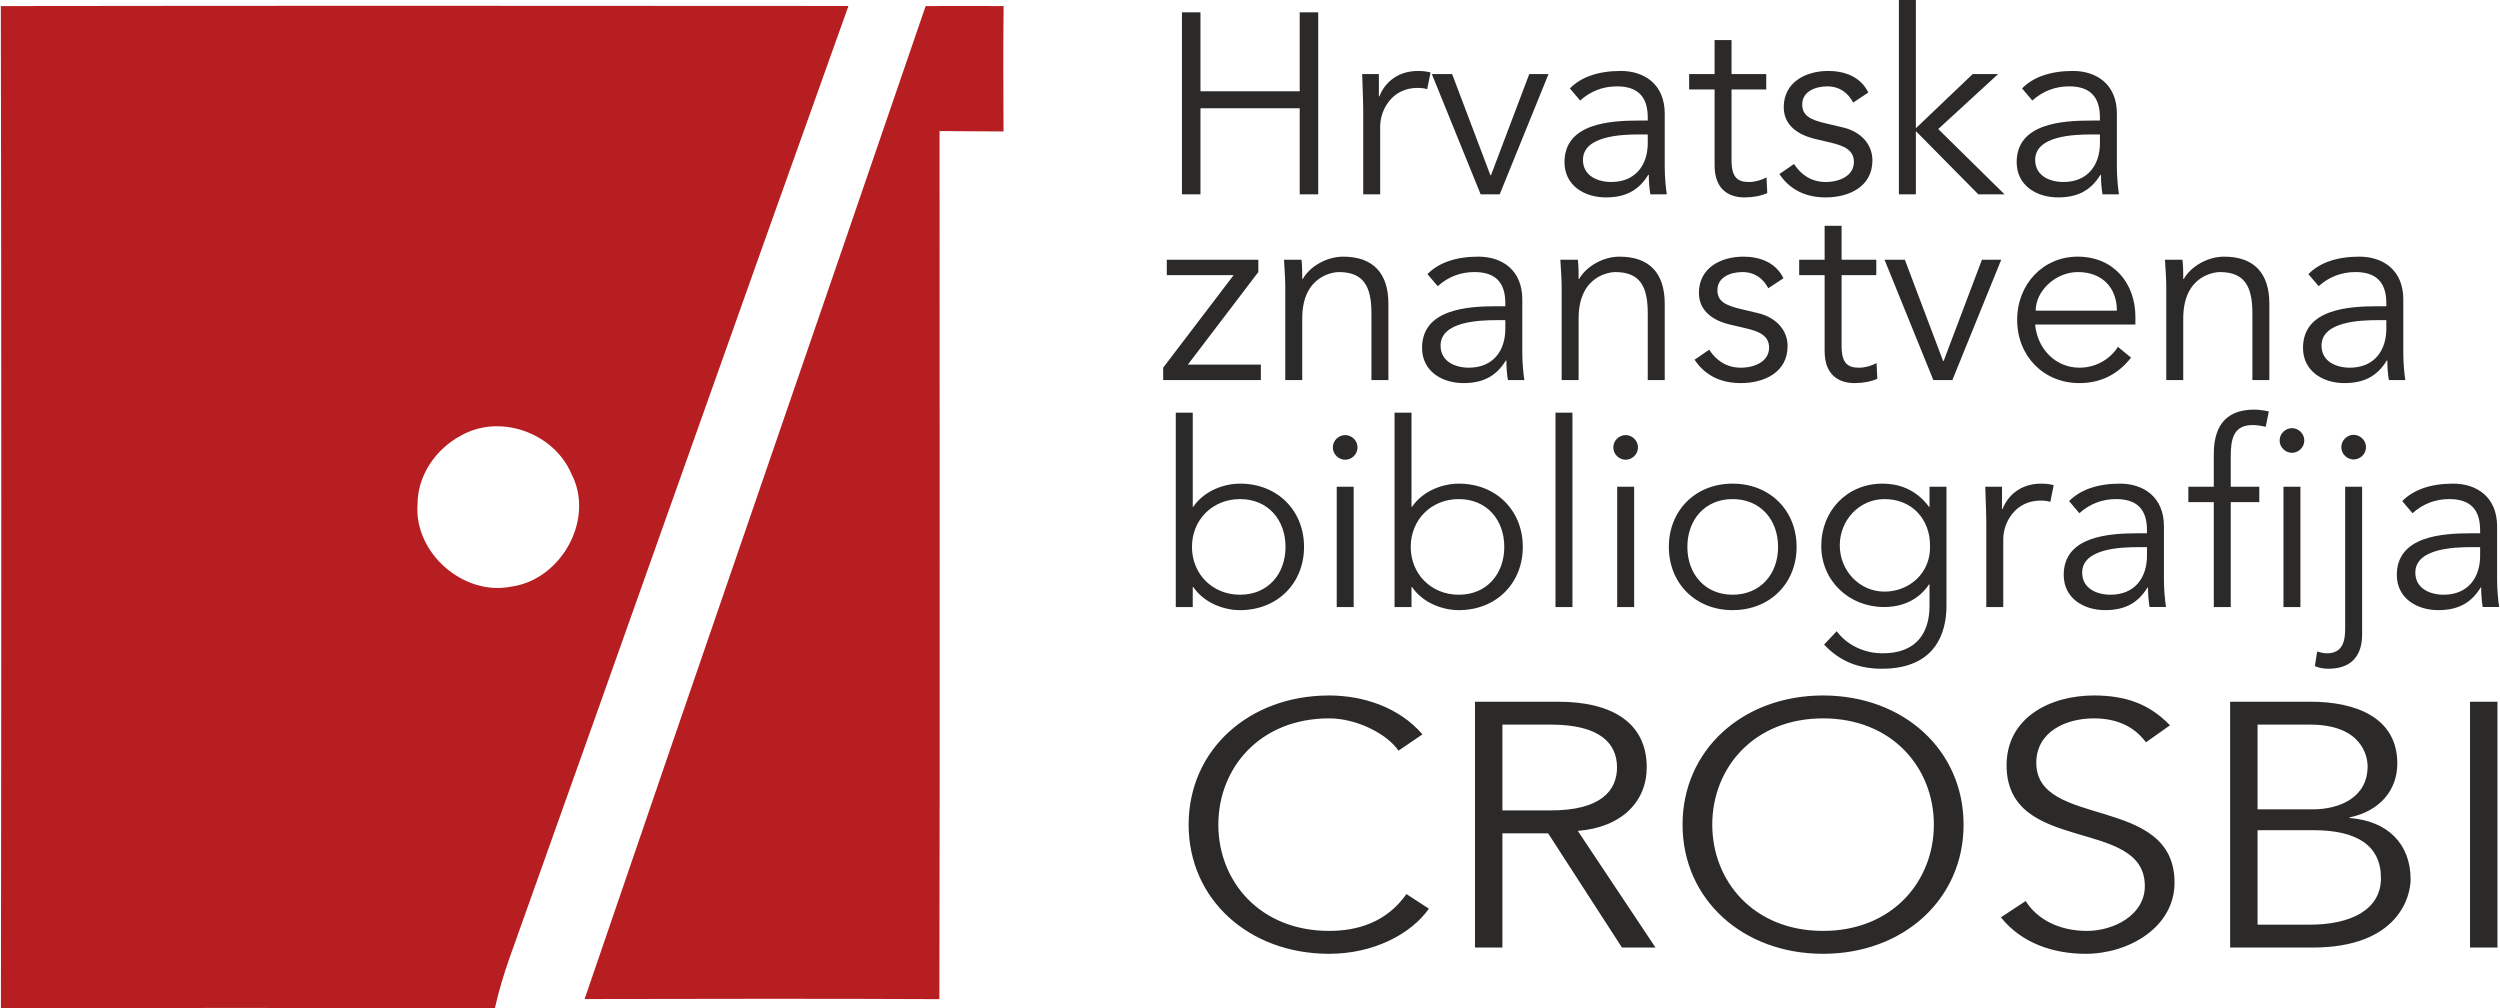
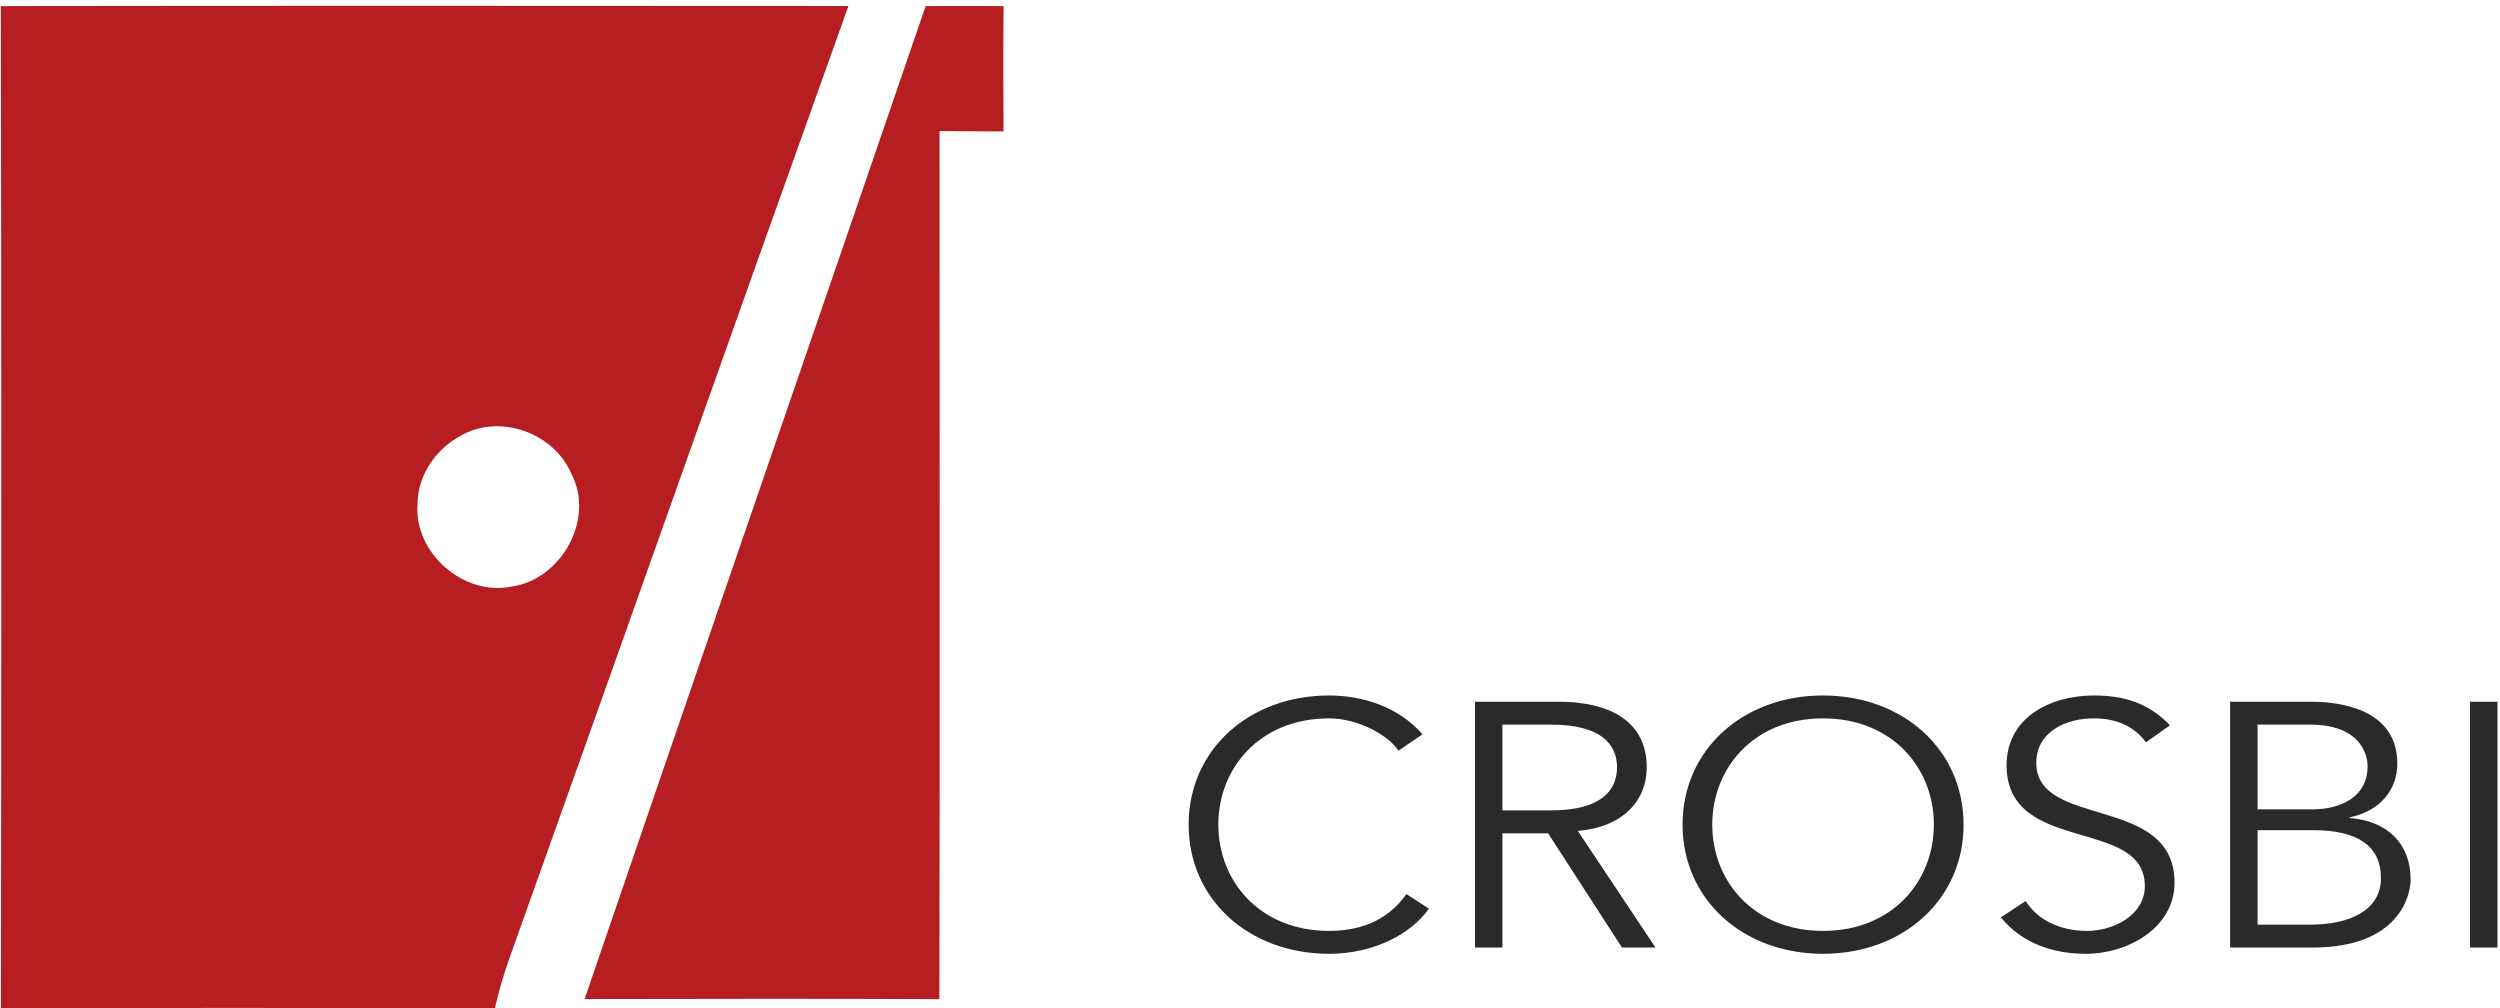
<svg xmlns="http://www.w3.org/2000/svg" xml:space="preserve" width="1143px" height="461px" version="1.1" style="shape-rendering:geometricPrecision; text-rendering:geometricPrecision; image-rendering:optimizeQuality; fill-rule:evenodd; clip-rule:evenodd" viewBox="0 0 580.27 234.19">
  <defs>
    <style type="text/css">
   
    .fil1 {fill:#2B2A29;fill-rule:nonzero}
    .fil0 {fill:#B71E21;fill-rule:nonzero}
   
  </style>
  </defs>
  <g id="Layer_x0020_1">
    <path class="fil0" d="M0 1.41c65.64,-0.1 131.26,-0.06 196.87,-0.02 -26.4,73.68 -52.41,147.49 -78.75,221.19 -1.34,3.81 -2.48,7.66 -3.37,11.59 -38.26,-0.06 -76.49,-0.12 -114.73,0.02 0.11,-77.59 0.13,-155.18 -0.02,-232.78zm106.82 99.79c-5.8,3.11 -10.03,9.21 -10.03,15.89 -0.87,11.35 10.72,21.44 21.83,19.15 11.58,-1.63 19.43,-15.7 13.88,-26.23 -4.08,-9.53 -16.63,-14.01 -25.68,-8.81zm107.98 -99.79c6.03,-0.02 12.08,-0.04 18.11,0 -0.11,9.72 -0.07,19.41 -0.02,29.12 -4.95,-0.06 -9.91,-0.02 -14.86,-0.09 -0.02,67.21 0.11,134.41 -0.04,201.62 -27.47,-0.13 -54.93,-0.07 -82.4,-0.02 26.28,-76.92 52.88,-153.71 79.21,-230.63z" />
-     <path class="fil1" d="M274.33 45.14l4.3 0 0 -20 23.05 0 0 20 4.3 0 0 -42.27 -4.3 0 0 18.33 -23.05 0 0 -18.33 -4.3 0 0 42.27zm42.1 0l3.94 0 0 -15.76c0,-3.77 2.68,-8.96 8.65,-8.96 1.08,0 1.79,0.12 2.27,0.3l0.78 -3.88c-0.84,-0.24 -1.79,-0.36 -2.93,-0.36 -4.89,0 -7.82,2.92 -8.95,5.91l-0.12 0 0 -5.19 -3.88 0c0.12,4.06 0.24,6.2 0.24,8.71l0 19.23zm43.04 -27.94l-4.47 0 -8.9 23.52 -0.12 0 -8.9 -23.52 -4.71 0 11.34 27.94 4.42 0 11.34 -27.94zm21.08 10.8c-6.69,0 -17.37,0.6 -17.37,9.67 0,5.44 4.65,8.18 9.61,8.18 4.48,0 7.58,-1.55 9.85,-5.25l0.12 0c0,1.49 0.12,3.16 0.36,4.54l3.82 0c-0.24,-1.5 -0.48,-4.12 -0.48,-6.27l0 -12.48c0,-6.81 -4.72,-9.91 -10.21,-9.91 -5.25,0 -9.25,1.43 -11.82,4.06l2.39 2.81c2.39,-2.15 5.25,-3.29 8.54,-3.29 4.83,0 7.16,2.39 7.16,7.23l0 0.71 -1.97 0zm1.97 3.23l0 2.03c0,4.95 -2.75,9.01 -8.48,9.01 -3.16,0 -6.57,-1.43 -6.57,-5.13 0,-5.62 9.02,-5.91 13.02,-5.91l2.03 0zm27.52 -14.03l-8.06 0 0 -7.89 -3.94 0 0 7.89 -5.91 0 0 3.58 5.91 0 0 17.61c0,6.15 3.94,7.46 6.93,7.46 1.97,0 3.88,-0.35 5.31,-1.01l-0.18 -3.64c-1.19,0.65 -2.68,1.07 -4.06,1.07 -2.44,0 -4.06,-0.83 -4.06,-5.01l0 -16.48 8.06 0 0 -3.58zm23.71 4.29c-1.79,-3.64 -5.43,-5.01 -9.32,-5.01 -5.25,0 -10.33,2.63 -10.33,8.42 0,5.31 5.26,6.86 7.17,7.34l3.82 0.9c2.93,0.71 5.31,1.67 5.31,4.47 0,3.23 -3.34,4.66 -6.56,4.66 -3.29,0 -5.73,-1.67 -7.35,-4.18l-3.4 2.33c2.63,3.94 6.51,5.43 10.75,5.43 5.43,0 10.86,-2.5 10.86,-8.59 0,-3.94 -2.92,-6.75 -6.8,-7.65l-4 -0.95c-3.65,-0.84 -5.5,-1.79 -5.5,-4.42 0,-2.98 3.05,-4.18 5.79,-4.18 2.87,0 4.84,1.49 6.04,3.76l3.52 -2.33zm11.04 -21.49l-3.94 0 0 45.14 3.94 0 0 -14.69 14.51 14.69 6.09 0 -15.4 -15.17 13.91 -12.77 -5.91 0 -13.2 12.59 0 -29.79zm40.78 28c-6.68,0 -17.37,0.6 -17.37,9.67 0,5.44 4.66,8.18 9.61,8.18 4.48,0 7.58,-1.55 9.85,-5.25l0.12 0c0,1.49 0.12,3.16 0.36,4.54l3.82 0c-0.24,-1.5 -0.48,-4.12 -0.48,-6.27l0 -12.48c0,-6.81 -4.71,-9.91 -10.21,-9.91 -5.25,0 -9.25,1.43 -11.82,4.06l2.39 2.81c2.39,-2.15 5.25,-3.29 8.54,-3.29 4.83,0 7.16,2.39 7.16,7.23l0 0.71 -1.97 0zm1.97 3.23l0 2.03c0,4.95 -2.74,9.01 -8.48,9.01 -3.16,0 -6.56,-1.43 -6.56,-5.13 0,-5.62 9.01,-5.91 13.01,-5.91l2.03 0zm-195.47 29.09l-21.26 0 0 3.59 15.52 0 -16.36 21.49 0 2.87 22.69 0 0 -3.59 -16.95 0 16.36 -21.49 0 -2.87zm5.97 0c0.11,2.03 0.29,4.67 0.29,6.15l0 21.8 3.94 0 0 -14.33c0,-10.21 7.65,-10.75 8.48,-10.75 5.85,0 7.59,3.41 7.59,9.61l0 15.47 3.94 0 0 -17.74c0,-6.92 -3.41,-10.92 -10.51,-10.92 -3.7,0 -7.65,2.15 -9.38,5.19l-0.12 0c0,-1.49 0,-2.98 -0.17,-4.48l-4.06 0zm49.43 10.81c-6.68,0 -17.37,0.6 -17.37,9.67 0,5.44 4.65,8.18 9.61,8.18 4.48,0 7.58,-1.55 9.85,-5.25l0.12 0c0,1.49 0.12,3.16 0.36,4.54l3.82 0c-0.24,-1.5 -0.48,-4.12 -0.48,-6.27l0 -12.48c0,-6.81 -4.71,-9.91 -10.21,-9.91 -5.25,0 -9.25,1.43 -11.82,4.06l2.39 2.8c2.39,-2.15 5.25,-3.28 8.54,-3.28 4.83,0 7.16,2.39 7.16,7.22l0 0.72 -1.97 0zm1.97 3.23l0 2.02c0,4.96 -2.74,9.02 -8.48,9.02 -3.16,0 -6.56,-1.43 -6.56,-5.13 0,-5.62 9.01,-5.91 13.01,-5.91l2.03 0zm12.78 -14.04c0.12,2.03 0.3,4.67 0.3,6.15l0 21.8 3.94 0 0 -14.33c0,-10.21 7.64,-10.75 8.48,-10.75 5.85,0 7.58,3.41 7.58,9.61l0 15.47 3.94 0 0 -17.74c0,-6.92 -3.4,-10.92 -10.51,-10.92 -3.7,0 -7.64,2.15 -9.37,5.19l-0.12 0c0,-1.49 0,-2.98 -0.18,-4.48l-4.06 0zm51.82 4.3c-1.79,-3.64 -5.43,-5.01 -9.31,-5.01 -5.25,0 -10.33,2.62 -10.33,8.42 0,5.31 5.25,6.89 7.17,7.34l3.82 0.9c2.93,0.68 5.31,1.67 5.31,4.47 0,3.23 -3.34,4.66 -6.57,4.66 -3.28,0 -5.73,-1.67 -7.34,-4.18l-3.4 2.33c2.62,3.94 6.5,5.43 10.74,5.43 5.44,0 10.87,-2.5 10.87,-8.59 0,-3.95 -2.94,-6.72 -6.81,-7.65l-4 -0.95c-3.63,-0.87 -5.49,-1.79 -5.49,-4.42 0,-2.99 3.05,-4.18 5.79,-4.18 2.87,0 4.84,1.49 6.03,3.76l3.52 -2.33zm21.56 -4.3l-8.06 0 0 -7.88 -3.94 0 0 7.88 -5.91 0 0 3.59 5.91 0 0 17.61c0,6.14 3.94,7.46 6.92,7.46 1.97,0 3.88,-0.36 5.32,-1.01l-0.18 -3.64c-1.2,0.65 -2.69,1.07 -4.06,1.07 -2.45,0 -4.06,-0.84 -4.06,-5.01l0 -16.48 8.06 0 0 -3.59zm29.02 0l-4.48 0 -8.9 23.53 -0.12 0 -8.89 -23.53 -4.72 0 11.34 27.95 4.42 0 11.35 -27.95zm31.16 15.05l0 -1.79c0,-7.64 -4.9,-13.94 -13.37,-13.97 -7.94,-0.03 -14.09,6.27 -14.09,14.69 0,8.41 6.15,14.68 14.45,14.68 4.59,0 8.71,-1.73 12,-5.91l-3.05 -2.51c-1.55,2.51 -4.77,4.84 -8.95,4.84 -5.56,0 -9.8,-4.42 -10.27,-10.03l23.28 0zm-23.16 -3.22c0,-4.6 4.65,-8.96 9.79,-8.96 5.67,0 9.07,3.64 9.07,8.96l-18.86 0zm30.03 -11.83c0.12,2.03 0.3,4.67 0.3,6.15l0 21.8 3.94 0 0 -14.33c0,-10.21 7.64,-10.75 8.48,-10.75 5.85,0 7.58,3.41 7.58,9.61l0 15.47 3.94 0 0 -17.74c0,-6.92 -3.4,-10.92 -10.51,-10.92 -3.7,0 -7.64,2.15 -9.37,5.19l-0.12 0c0,-1.49 0,-2.98 -0.18,-4.48l-4.06 0zm49.43 10.81c-6.67,0 -17.37,0.6 -17.37,9.67 0,5.44 4.66,8.18 9.61,8.18 4.48,0 7.59,-1.55 9.85,-5.25l0.12 0c0,1.49 0.12,3.16 0.36,4.54l3.82 0c-0.24,-1.5 -0.47,-4.12 -0.47,-6.27l0 -12.48c0,-6.81 -4.72,-9.91 -10.21,-9.91 -5.26,0 -9.26,1.43 -11.83,4.06l2.39 2.8c2.39,-2.15 5.26,-3.28 8.54,-3.28 4.84,0 7.17,2.39 7.17,7.22l0 0.72 -1.98 0zm1.98 3.23l0 2.02c0,4.96 -2.75,9.02 -8.48,9.02 -3.17,0 -6.57,-1.43 -6.57,-5.13 0,-5.62 9.02,-5.91 13.02,-5.91l2.03 0zm-281.16 66.63l3.94 0 0 -4.65 0.12 0c2.57,3.76 7.16,5.37 10.87,5.37 8.71,0 14.86,-6.27 14.86,-14.69 0,-8.42 -6.15,-14.69 -14.86,-14.69 -3.71,0 -8.3,1.62 -10.87,5.38l-0.12 0 0 -21.86 -3.94 0 0 45.14zm25.49 -13.97c0,6.27 -4.06,11.11 -10.56,11.11 -6.45,0 -11.17,-4.84 -11.17,-11.11 0,-6.27 4.72,-11.1 11.17,-11.1 6.5,0 10.56,4.83 10.56,11.1zm15.83 -13.97l-3.94 0 0 27.94 3.94 0 0 -27.94zm0.89 -9.13c0,-1.68 -1.43,-2.87 -2.86,-2.87 -1.44,0 -2.87,1.19 -2.87,2.87 0,1.67 1.43,2.86 2.87,2.86 1.43,0 2.86,-1.19 2.86,-2.86zm8.6 37.07l3.94 0 0 -4.65 0.12 0c2.57,3.76 7.16,5.37 10.87,5.37 8.71,0 14.86,-6.27 14.86,-14.69 0,-8.42 -6.15,-14.69 -14.86,-14.69 -3.71,0 -8.3,1.62 -10.87,5.38l-0.12 0 0 -21.86 -3.94 0 0 45.14zm25.49 -13.97c0,6.27 -4.06,11.11 -10.56,11.11 -6.45,0 -11.17,-4.84 -11.17,-11.11 0,-6.27 4.72,-11.1 11.17,-11.1 6.5,0 10.56,4.83 10.56,11.1zm15.83 -31.17l-3.94 0 0 45.14 3.94 0 0 -45.14zm14.33 17.2l-3.94 0 0 27.94 3.94 0 0 -27.94zm0.89 -9.13c0,-1.68 -1.43,-2.87 -2.86,-2.87 -1.44,0 -2.87,1.19 -2.87,2.87 0,1.67 1.43,2.86 2.87,2.86 1.43,0 2.86,-1.19 2.86,-2.86zm36.84 23.1c0,-8.42 -6.15,-14.69 -14.87,-14.69 -8.65,0 -14.8,6.27 -14.8,14.69 0,8.42 6.15,14.69 14.8,14.69 8.72,0 14.87,-6.27 14.87,-14.69zm-4.3 0c0,6.27 -4.06,11.11 -10.57,11.11 -6.44,0 -10.5,-4.84 -10.5,-11.11 0,-6.27 4.06,-11.1 10.5,-11.1 6.51,0 10.57,4.83 10.57,11.1zm10.69 22.69c3.58,3.82 7.88,5.61 13.43,5.61 12.54,0 14.99,-8.48 14.99,-14.57l0 -27.7 -3.94 0 0 4.66 -0.12 0c-3.23,-4.36 -7.46,-5.38 -10.81,-5.38 -8.24,0 -14.21,6.33 -14.21,14.45 0,8.18 6.51,14.21 14.57,14.21 4.06,0 7.94,-1.49 10.45,-5.25l0.12 0 0 5.01c0,6.03 -2.87,10.99 -10.87,10.99 -4.48,0 -8.36,-2.03 -10.69,-5.13l-2.92 3.1zm3.64 -23.05c0,-5.85 4.54,-10.74 10.39,-10.74 6.57,0 10.57,4.89 10.57,10.74 0.24,6.45 -4.84,10.75 -10.57,10.75 -5.85,0 -10.39,-4.9 -10.39,-10.75zm34.03 14.33l3.94 0 0 -15.76c0,-3.76 2.69,-8.96 8.66,-8.96 1.08,0 1.79,0.12 2.27,0.3l0.78 -3.88c-0.84,-0.24 -1.79,-0.36 -2.93,-0.36 -4.89,0 -7.82,2.93 -8.95,5.91l-0.12 0 0 -5.19 -3.89 0c0.12,4.06 0.24,6.21 0.24,8.72l0 19.22zm35.35 -17.13c-6.69,0 -17.37,0.59 -17.37,9.67 0,5.43 4.65,8.18 9.61,8.18 4.48,0 7.58,-1.55 9.85,-5.25l0.12 0c0,1.49 0.12,3.16 0.36,4.53l3.82 0c-0.24,-1.49 -0.48,-4.12 -0.48,-6.27l0 -12.48c0,-6.8 -4.72,-9.91 -10.21,-9.91 -5.25,0 -9.25,1.44 -11.82,4.06l2.39 2.81c2.39,-2.15 5.25,-3.28 8.54,-3.28 4.83,0 7.16,2.38 7.16,7.22l0 0.72 -1.97 0zm1.97 3.22l0 2.03c0,4.96 -2.75,9.02 -8.48,9.02 -3.16,0 -6.57,-1.44 -6.57,-5.14 0,-5.61 9.02,-5.91 13.02,-5.91l2.03 0zm26.09 -14.03l-6.63 0 0 -7.16c0,-4.06 0.72,-7.17 5.08,-7.17 1.01,0 2.09,0.18 3.04,0.42l0.72 -3.58c-1.13,-0.24 -2.27,-0.42 -3.4,-0.42 -5.67,0 -9.38,2.86 -9.38,10.27l0 7.64 -5.91 0 0 3.58 5.91 0 0 24.36 3.94 0 0 -24.36 6.63 0 0 -3.58zm9.55 0l-3.94 0 0 27.94 3.94 0 0 -27.94zm0.9 -10.75c0,-1.67 -1.43,-2.86 -2.87,-2.86 -1.43,0 -2.86,1.19 -2.86,2.86 0,1.68 1.43,2.87 2.86,2.87 1.44,0 2.87,-1.19 2.87,-2.87zm2.45 52.42c1.01,0.42 2.03,0.6 3.1,0.6 8.36,0 7.88,-7.16 7.88,-8.77l0 -33.5 -3.94 0 0 32.84c0,2.63 -0.35,5.85 -4.24,5.85 -0.65,0 -1.43,-0.18 -2.09,-0.36l-0.17 -0.06 -0.54 3.4zm11.88 -50.86c0,-1.68 -1.43,-2.87 -2.87,-2.87 -1.43,0 -2.86,1.19 -2.86,2.87 0,1.67 1.43,2.86 2.86,2.86 1.44,0 2.87,-1.19 2.87,-2.86zm24.54 20c-6.69,0 -17.38,0.59 -17.38,9.67 0,5.43 4.66,8.18 9.62,8.18 4.48,0 7.58,-1.55 9.85,-5.25l0.12 0c0,1.49 0.12,3.16 0.36,4.53l3.82 0c-0.24,-1.49 -0.48,-4.12 -0.48,-6.27l0 -12.48c0,-6.8 -4.72,-9.91 -10.21,-9.91 -5.25,0 -9.25,1.44 -11.82,4.06l2.39 2.81c2.39,-2.15 5.25,-3.28 8.53,-3.28 4.84,0 7.17,2.38 7.17,7.22l0 0.72 -1.97 0zm1.97 3.22l0 2.03c0,4.96 -2.75,9.02 -8.48,9.02 -3.16,0 -6.57,-1.44 -6.57,-5.14 0,-5.61 9.02,-5.91 13.02,-5.91l2.03 0z" />
-     <path class="fil1" d="M326.47 207.66c-4.68,6.61 -11.41,8.55 -17.95,8.55 -16.1,0 -25.74,-11.53 -25.74,-24.68 0,-13.15 9.64,-24.68 25.74,-24.68 6.63,0 13.62,3.79 16.1,7.5l5.57 -3.79c-5.48,-6.37 -13.89,-9.03 -21.67,-9.03 -18.66,0 -32.64,12.66 -32.64,30 0,17.34 13.98,30 32.64,30 10.35,0 19.02,-4.6 23.17,-10.48l-5.22 -3.39zm22.29 -14.11l10.62 0 17.15 26.53 7.79 0 -18.05 -27.1c10.26,-0.81 16.01,-6.86 16.01,-14.76 0,-10.24 -7.87,-15.24 -20.6,-15.24l-19.29 0 0 57.1 6.37 0 0 -26.53zm0 -25.25l11.32 0c11.41,0 15.3,4.44 15.3,9.92 0,5.49 -3.89,10 -15.3,10l-11.32 0 0 -19.92zm107.11 23.23c0,-17.34 -13.98,-30 -32.64,-30 -18.66,0 -32.63,12.66 -32.63,30 0,17.34 13.97,30 32.63,30 18.66,0 32.64,-12.66 32.64,-30zm-6.9 0c0,13.15 -9.64,24.68 -25.74,24.68 -16.09,0 -25.73,-11.53 -25.73,-24.68 0,-13.15 9.64,-24.68 25.73,-24.68 16.1,0 25.74,11.53 25.74,24.68zm54.84 -23.07c-4.96,-5.16 -10.62,-6.93 -17.69,-6.93 -10.17,0 -20.26,5.16 -20.26,16.21 0,20.89 32.11,11.93 32.11,28.06 0,6.7 -7.17,10.41 -13.44,10.41 -6.55,0 -11.59,-2.74 -14.24,-6.94l-5.75 3.79c4.77,5.97 12.11,8.47 19.72,8.47 9.91,0 20.61,-6.13 20.61,-16.53 0,-20.57 -32.11,-12.42 -32.11,-27.83 0,-7.18 6.81,-10.32 13.36,-10.32 5.3,0 9.37,1.85 12.11,5.56l5.58 -3.95zm13.97 51.62l19.11 0c20.16,0 22.81,-12.1 22.81,-15.81 0,-8.31 -5.39,-13.63 -14.15,-14.27l0 -0.16c6.99,-1.46 11.06,-6.3 11.06,-12.51 0,-10.8 -9.82,-14.35 -20.17,-14.35l-18.66 0 0 57.1zm6.37 -51.78l12.2 0c12.03,0 13.36,7.34 13.36,9.68 0,7.34 -6.63,10 -12.74,10l-12.82 0 0 -19.68zm0 24.52l13 0c10.17,0 15.66,3.63 15.66,11.13 0,7.5 -7.26,10.81 -16.46,10.81l-12.2 0 0 -21.94zm55.72 -29.84l-6.37 0 0 57.1 6.37 0 0 -57.1z" />
+     <path class="fil1" d="M326.47 207.66c-4.68,6.61 -11.41,8.55 -17.95,8.55 -16.1,0 -25.74,-11.53 -25.74,-24.68 0,-13.15 9.64,-24.68 25.74,-24.68 6.63,0 13.62,3.79 16.1,7.5l5.57 -3.79c-5.48,-6.37 -13.89,-9.03 -21.67,-9.03 -18.66,0 -32.64,12.66 -32.64,30 0,17.34 13.98,30 32.64,30 10.35,0 19.02,-4.6 23.17,-10.48l-5.22 -3.39zm22.29 -14.11l10.62 0 17.15 26.53 7.79 0 -18.05 -27.1c10.26,-0.81 16.01,-6.86 16.01,-14.76 0,-10.24 -7.87,-15.24 -20.6,-15.24l-19.29 0 0 57.1 6.37 0 0 -26.53zm0 -25.25l11.32 0c11.41,0 15.3,4.44 15.3,9.92 0,5.49 -3.89,10 -15.3,10l-11.32 0 0 -19.92zm107.11 23.23c0,-17.34 -13.98,-30 -32.64,-30 -18.66,0 -32.63,12.66 -32.63,30 0,17.34 13.97,30 32.63,30 18.66,0 32.64,-12.66 32.64,-30zm-6.9 0c0,13.15 -9.64,24.68 -25.74,24.68 -16.09,0 -25.73,-11.53 -25.73,-24.68 0,-13.15 9.64,-24.68 25.73,-24.68 16.1,0 25.74,11.53 25.74,24.68zm54.84 -23.07c-4.96,-5.16 -10.62,-6.93 -17.69,-6.93 -10.17,0 -20.26,5.16 -20.26,16.21 0,20.89 32.11,11.93 32.11,28.06 0,6.7 -7.17,10.41 -13.44,10.41 -6.55,0 -11.59,-2.74 -14.24,-6.94l-5.75 3.79c4.77,5.97 12.11,8.47 19.72,8.47 9.91,0 20.61,-6.13 20.61,-16.53 0,-20.57 -32.11,-12.42 -32.11,-27.83 0,-7.18 6.81,-10.32 13.36,-10.32 5.3,0 9.37,1.85 12.11,5.56l5.58 -3.95zm13.97 51.62l19.11 0c20.16,0 22.81,-12.1 22.81,-15.81 0,-8.31 -5.39,-13.63 -14.15,-14.27l0 -0.16c6.99,-1.46 11.06,-6.3 11.06,-12.51 0,-10.8 -9.82,-14.35 -20.17,-14.35l-18.66 0 0 57.1zm6.37 -51.78l12.2 0c12.03,0 13.36,7.34 13.36,9.68 0,7.34 -6.63,10 -12.74,10l-12.82 0 0 -19.68zm0 24.52l13 0c10.17,0 15.66,3.63 15.66,11.13 0,7.5 -7.26,10.81 -16.46,10.81l-12.2 0 0 -21.94m55.72 -29.84l-6.37 0 0 57.1 6.37 0 0 -57.1z" />
  </g>
</svg>